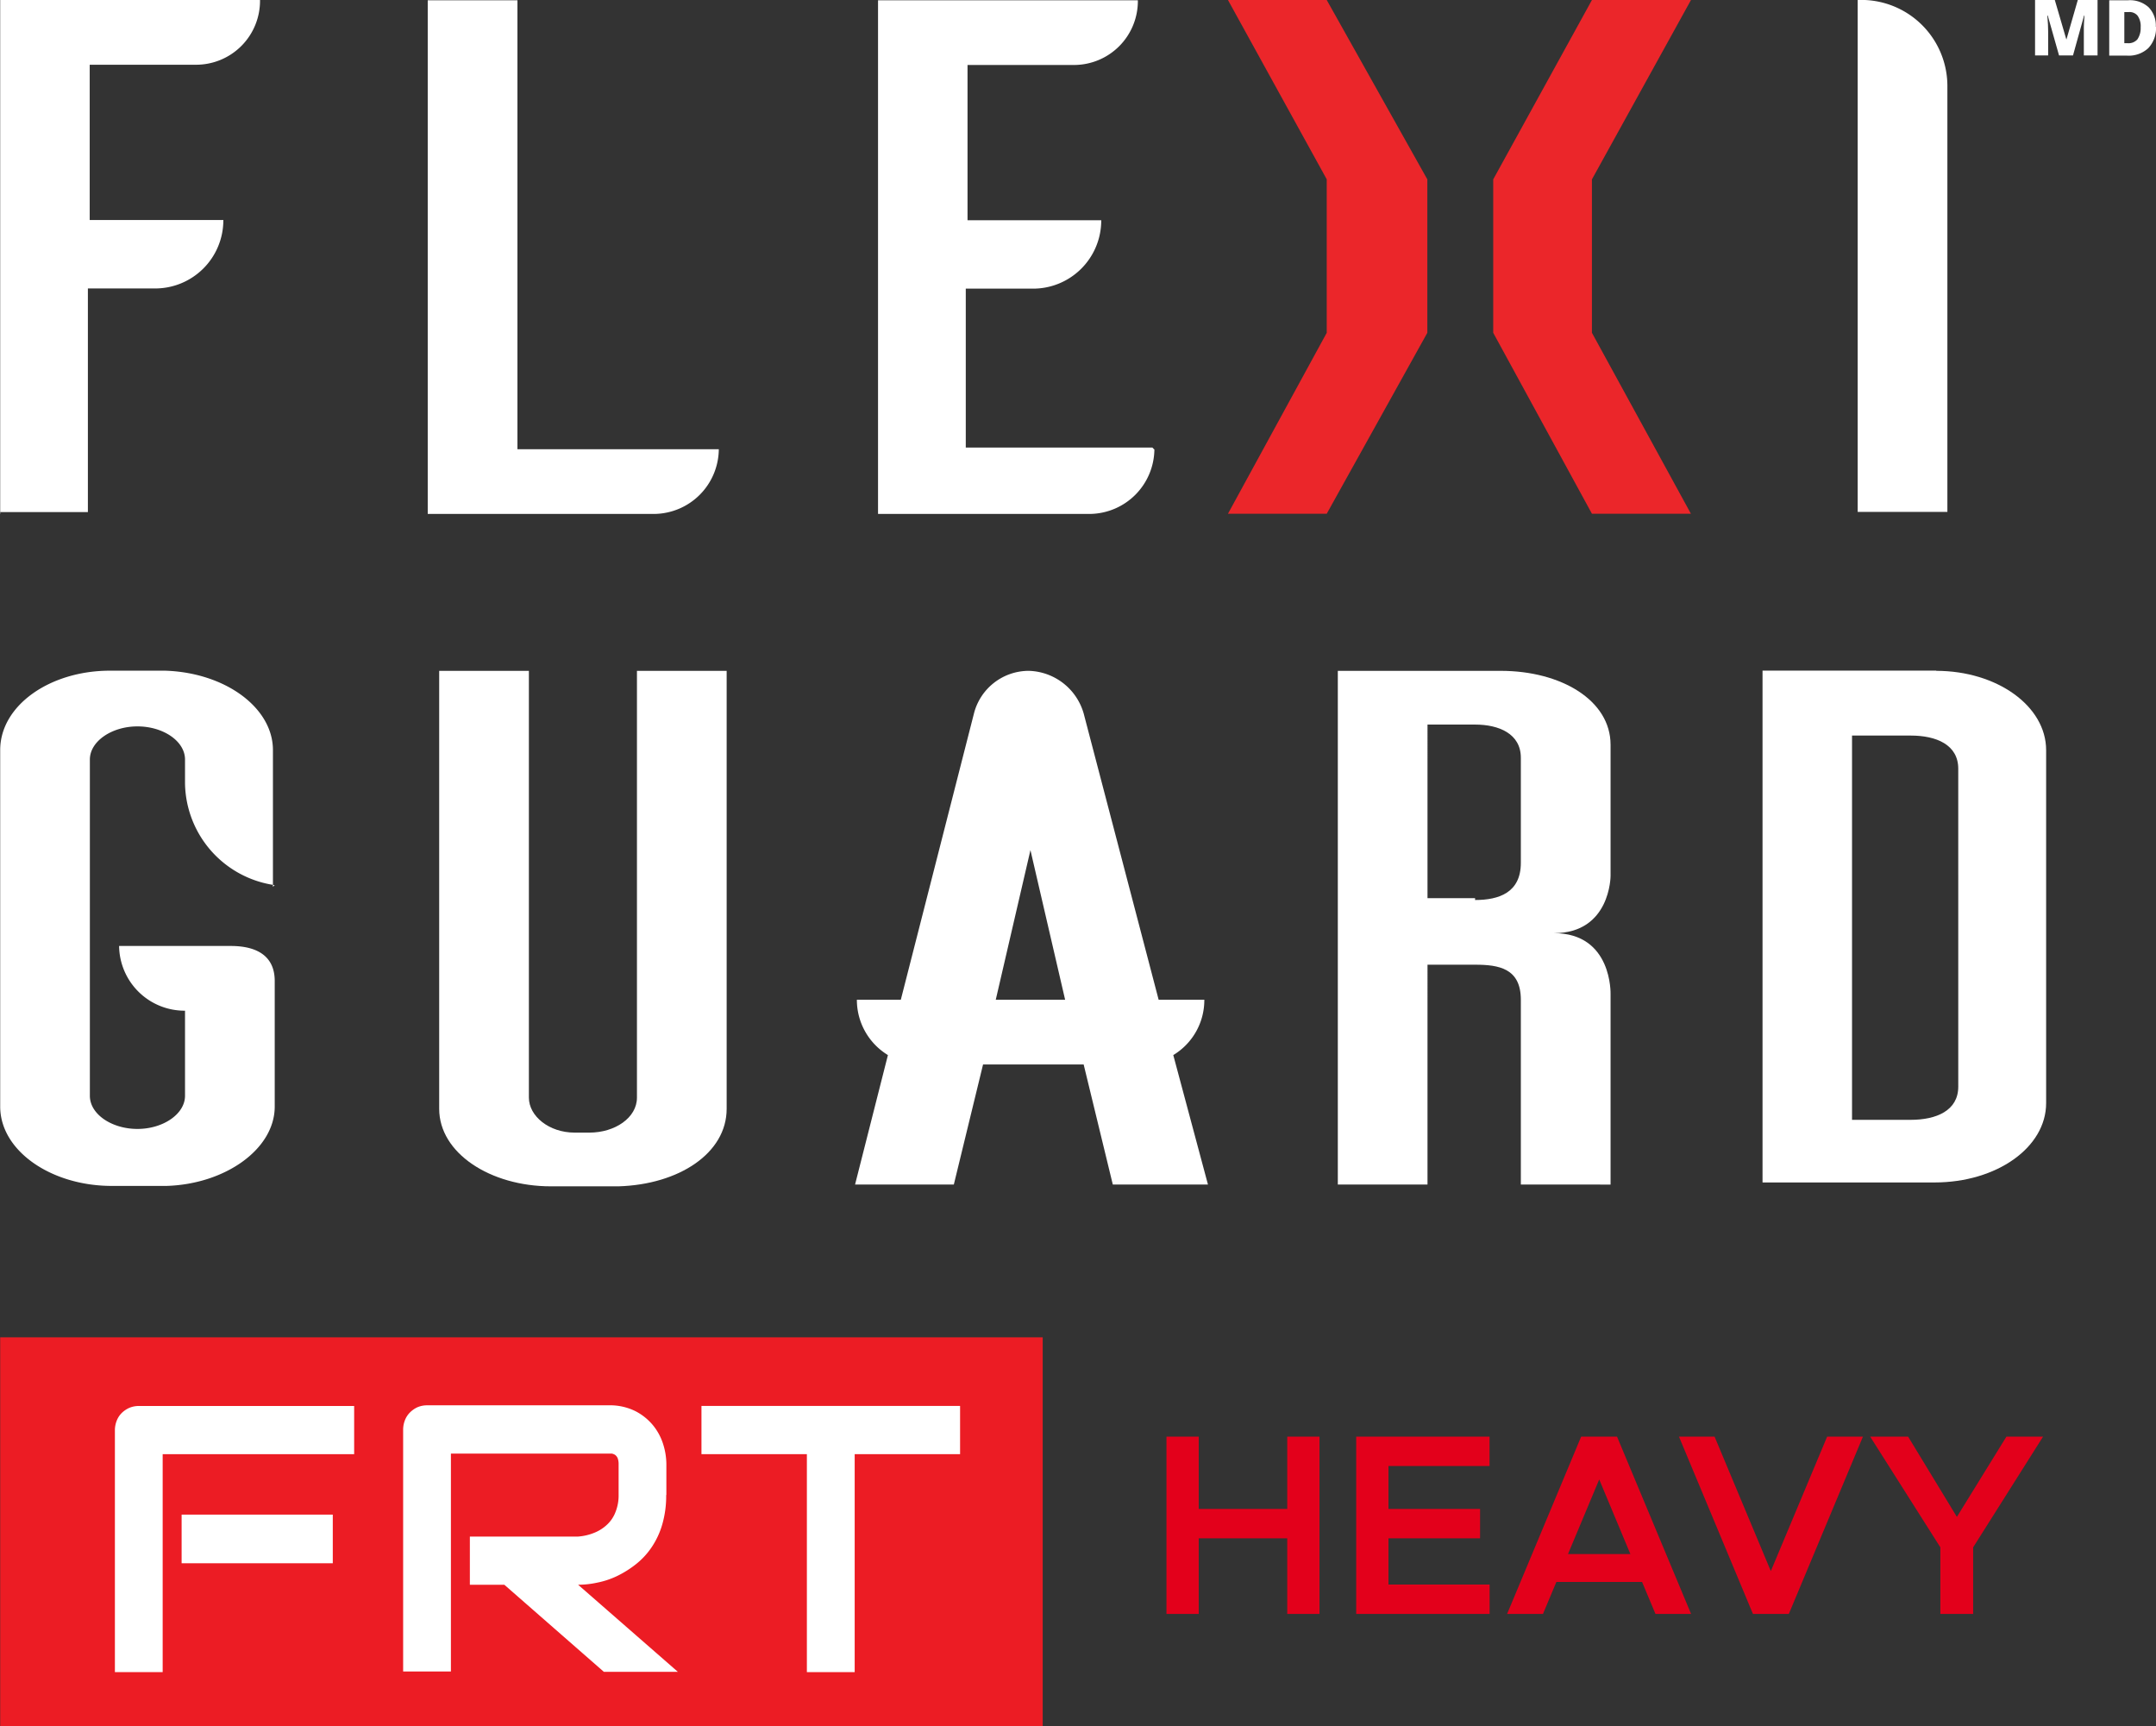
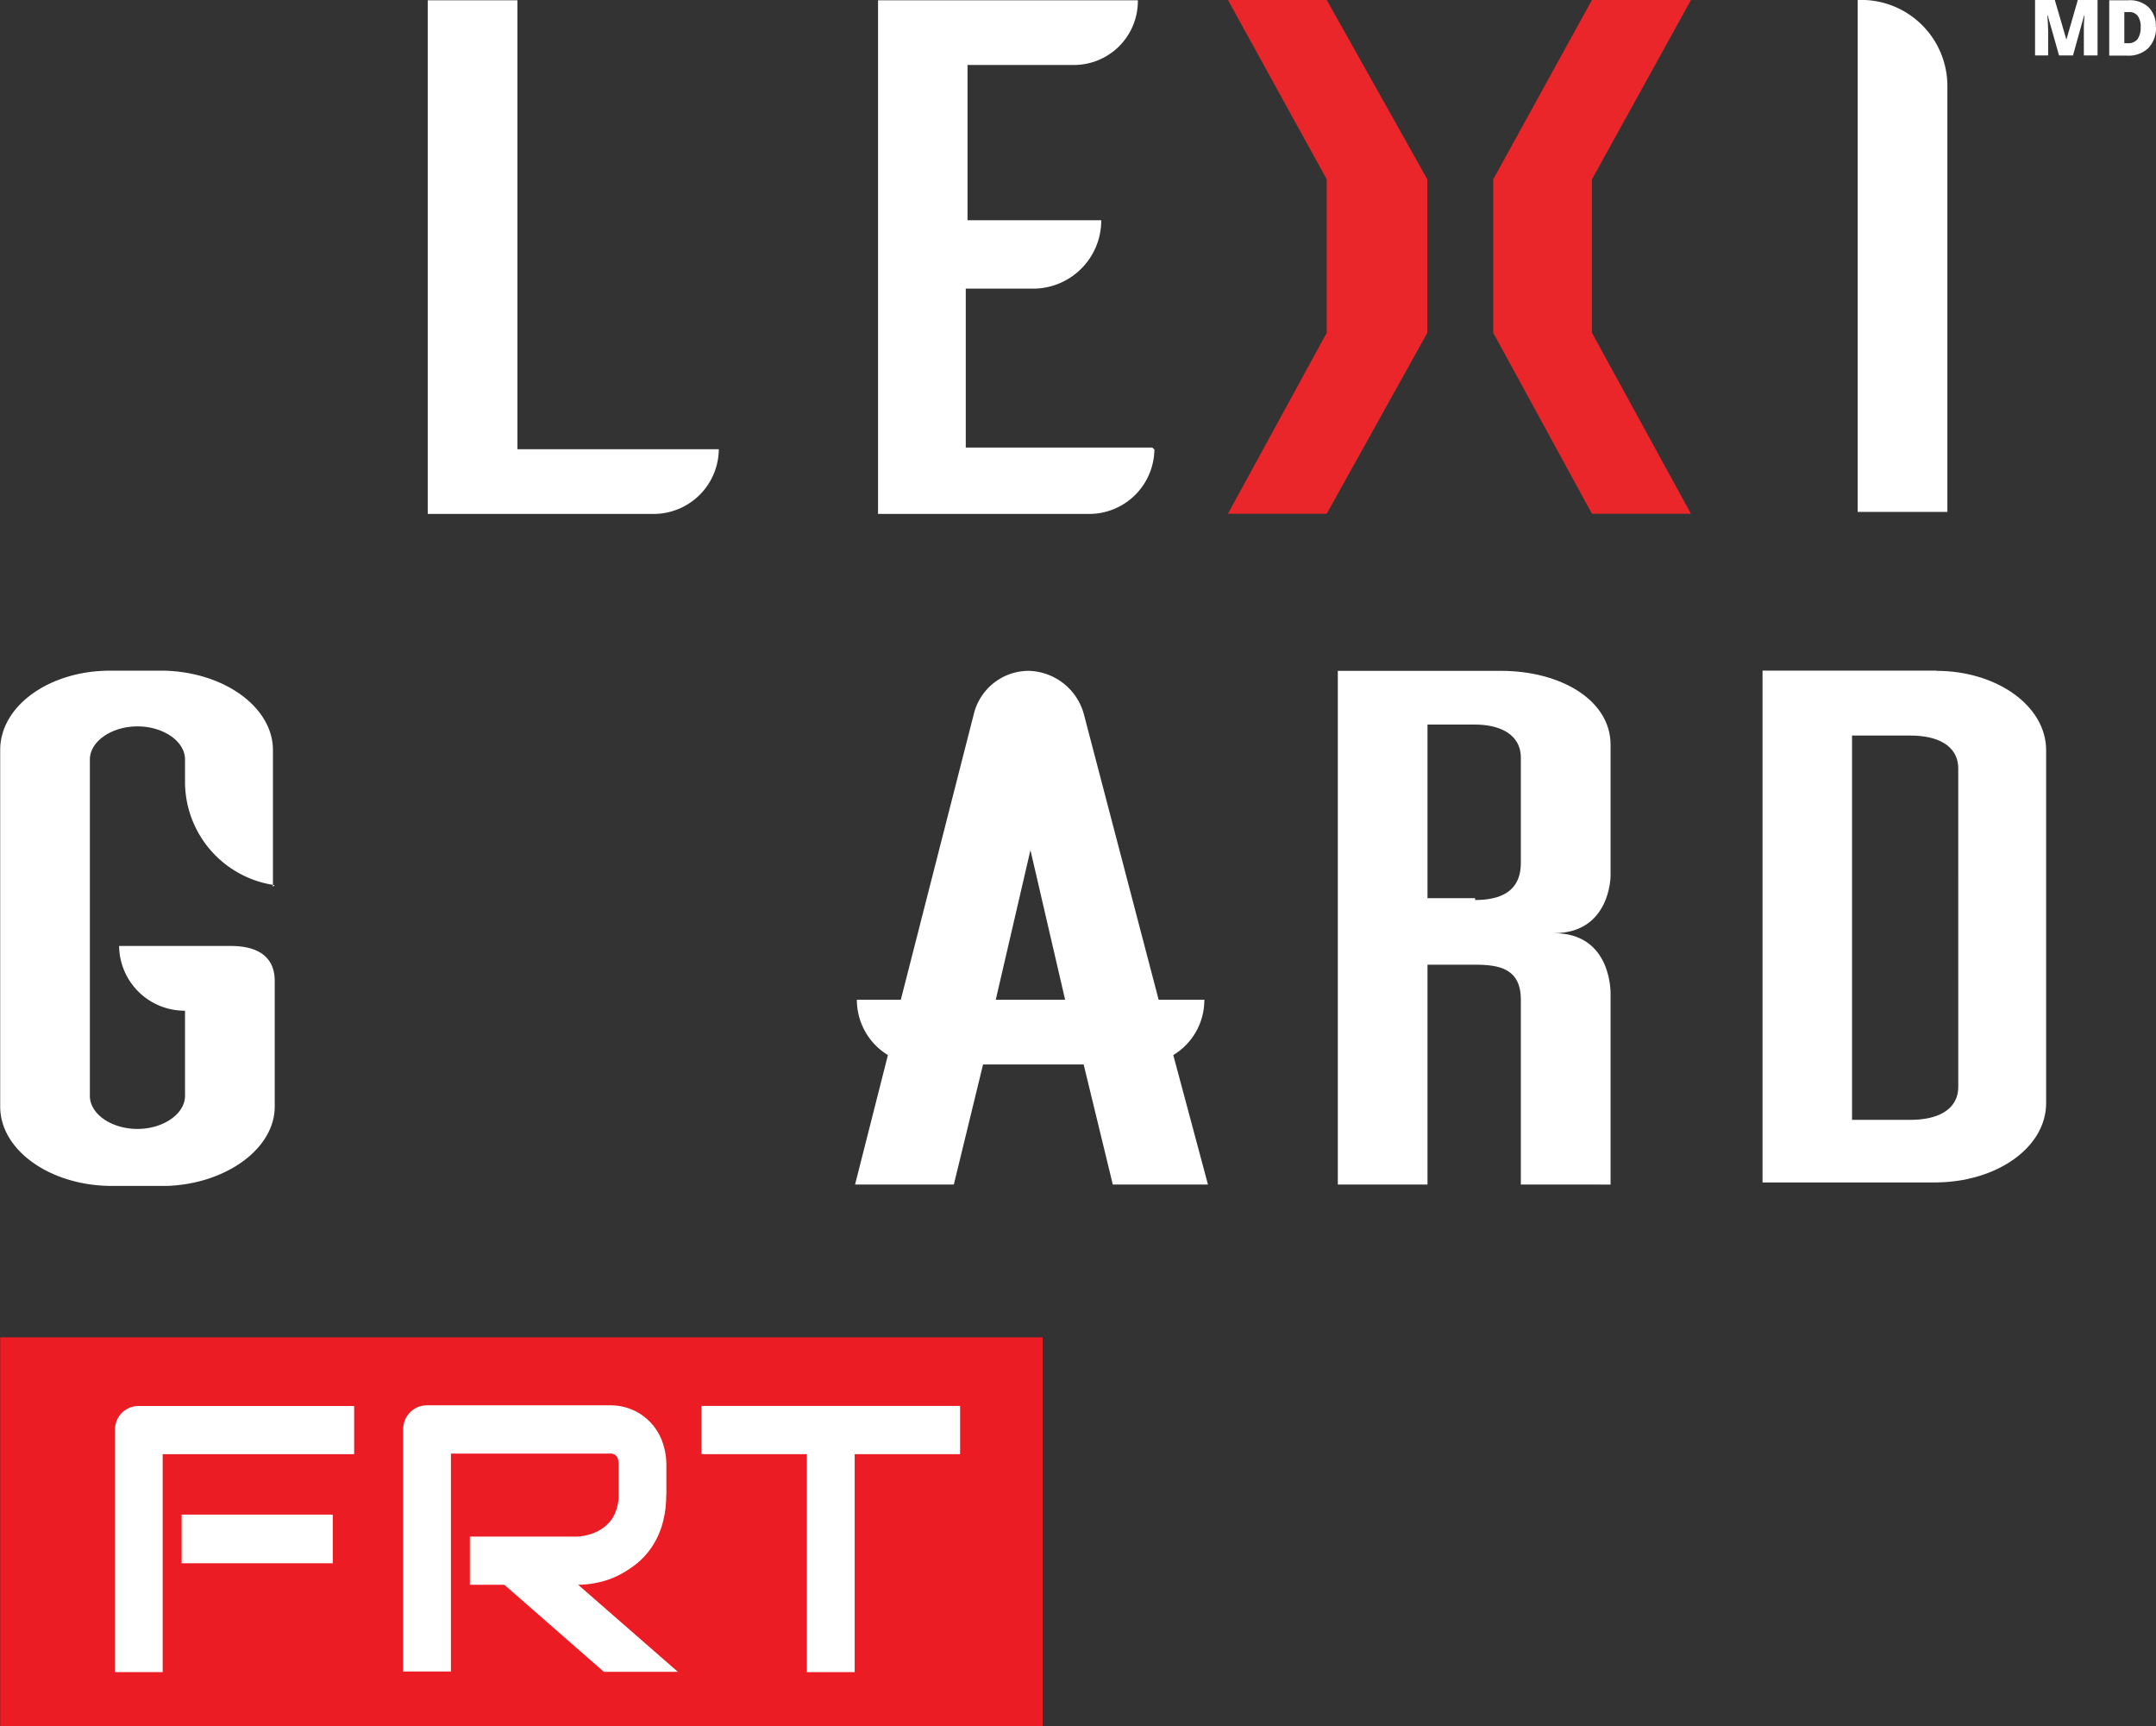
<svg xmlns="http://www.w3.org/2000/svg" width="133.679" height="107" viewBox="0 0 133.679 107">
  <rect x="0" y="0" width="133.679" height="107" fill="#333333" stroke="none" />
  <defs>
    <clipPath id="clip-path">
      <rect id="Rectangle_530" data-name="Rectangle 530" width="133.679" height="107" fill="none" />
    </clipPath>
  </defs>
  <g id="Groupe_713" data-name="Groupe 713" transform="translate(-932.26 -6365.749)">
    <g id="Groupe_614" data-name="Groupe 614" transform="translate(932.26 6365.749)">
      <rect id="Rectangle_528" data-name="Rectangle 528" width="64.64" height="24.096" transform="translate(0.012 82.903)" fill="#ec1c24" />
      <g id="Groupe_613" data-name="Groupe 613">
        <g id="Groupe_612" data-name="Groupe 612" clip-path="url(#clip-path)">
          <path id="Tracé_597" data-name="Tracé 597" d="M20.535,72.073H8.662V85.585H5.7V70.6A1.611,1.611,0,0,1,5.812,70a1.381,1.381,0,0,1,.312-.479A1.6,1.6,0,0,1,6.6,69.2a1.524,1.524,0,0,1,.587-.114H20.535ZM19.21,78.835H9.837V75.82H19.21Z" transform="translate(1.424 18.072)" fill="#fff" />
          <path id="Tracé_598" data-name="Tracé 598" d="M36.31,74.629a6.341,6.341,0,0,1-.25,1.829,5,5,0,0,1-.675,1.426,4.624,4.624,0,0,1-.987,1.047,6.309,6.309,0,0,1-1.162.719,5.159,5.159,0,0,1-1.225.4,5.537,5.537,0,0,1-1.162.126l6.187,5.4H32.448l-6.174-5.4H24.137V77.19h6.7a3.3,3.3,0,0,0,1.025-.24,2.508,2.508,0,0,0,.8-.517,2.072,2.072,0,0,0,.512-.782A2.742,2.742,0,0,0,33.36,74.6V72.712a1.059,1.059,0,0,0-.062-.391.525.525,0,0,0-.162-.2.65.65,0,0,0-.2-.076H22.962V85.555H20V70.567a1.611,1.611,0,0,1,.112-.593,1.381,1.381,0,0,1,.312-.479,1.6,1.6,0,0,1,.475-.328,1.524,1.524,0,0,1,.587-.114H32.735a3.541,3.541,0,0,1,1.675.366,3.464,3.464,0,0,1,1.112.908,3.518,3.518,0,0,1,.612,1.173,4.172,4.172,0,0,1,.187,1.186v1.905Z" transform="translate(4.996 18.064)" fill="#fff" />
          <path id="Tracé_599" data-name="Tracé 599" d="M50.822,72.073H44.3V85.585H41.336V72.073H34.8v-2.99H50.835v2.99Z" transform="translate(8.693 18.072)" fill="#fff" />
          <path id="Tracé_600" data-name="Tracé 600" d="M80.2,18.107V11.118L86.341,0H80.2L74.08,11.118V20.63L80.2,31.846h6.137L80.2,20.63Z" transform="translate(18.505 0.001)" fill="#eb262a" />
          <path id="Tracé_601" data-name="Tracé 601" d="M60.92,0l6.124,11.115V20.63L60.92,31.846h6.124L73.281,20.63V11.118L67.044,0Z" transform="translate(15.218 0.001)" fill="#eb262a" />
          <path id="Tracé_602" data-name="Tracé 602" d="M39.267,27.844h0a4.045,4.045,0,0,1-3.974,4.012H21.22V.013h5.562V27.844Z" transform="translate(5.301 0.003)" fill="#fff" />
          <path id="Tracé_603" data-name="Tracé 603" d="M60.695,27.844h0a4.045,4.045,0,0,1-3.974,4.012H43.56V.013H59.67A3.963,3.963,0,0,1,55.7,4.025H49.109v9.626H57.4a4.229,4.229,0,0,1-4.312,4.239H49v9.853H60.57l.112.114Z" transform="translate(10.881 0.003)" fill="#fff" />
-           <path id="Tracé_604" data-name="Tracé 604" d="M.012,31.846V0h16.11a3.963,3.963,0,0,1-3.974,4.012H5.562v9.626h8.286A4.229,4.229,0,0,1,9.536,17.88H5.449V31.745H0v.114Z" transform="translate(0 0.001)" fill="#fff" />
          <path id="Tracé_605" data-name="Tracé 605" d="M97.722,5.391V31.733H92.16V0a5.34,5.34,0,0,1,5.562,5.387" transform="translate(23.022 0)" fill="#fff" />
          <path id="Tracé_606" data-name="Tracé 606" d="M17.032,46.25h0a6.475,6.475,0,0,1-5.562-6.3V38.466c0-1.148-1.362-2.056-2.95-2.056s-2.95.921-2.95,2.056V59.308c0,1.148,1.362,2.056,2.95,2.056s2.95-.921,2.95-2.056V54.034a4.06,4.06,0,0,1-4.087-4.012h6.924c1.7,0,2.725.681,2.725,2.17v7.784c0,2.637-3.062,4.807-6.7,4.92h-3.4C3.184,64.9.01,62.727.01,59.976v-22.1c0-2.75,3.062-4.92,6.811-4.92h3.4c3.749.114,6.7,2.3,6.7,4.92v8.478l.112-.114Z" transform="translate(0.002 8.62)" fill="#fff" />
-           <path id="Tracé_607" data-name="Tracé 607" d="M39.612,60.112c0,2.75-2.95,4.693-6.7,4.807h-4.2c-3.749,0-6.924-2.056-6.924-4.807V32.963h5.562V59.419c0,1.148,1.25,2.17,2.837,2.17H31.1c1.587,0,2.95-.921,2.95-2.17V32.963h5.562Z" transform="translate(5.443 8.623)" fill="#fff" />
          <path id="Tracé_608" data-name="Tracé 608" d="M77.718,64.806V53.35c0-1.943-1.362-2.17-2.837-2.17h-2.95V64.806H66.37V32.963h10.1c3.749,0,6.811,1.829,6.811,4.58V45.68s0,3.545-3.512,3.545c3.637,0,3.512,3.785,3.512,3.785v11.8ZM74.881,47.169c1.475,0,2.837-.454,2.837-2.3V38.35c0-1.489-1.362-2.056-2.837-2.056h-2.95V47.055h2.95Z" transform="translate(16.579 8.623)" fill="#fff" />
          <path id="Tracé_609" data-name="Tracé 609" d="M98.213,32.966c3.749,0,6.811,2.17,6.811,4.92V59.762c0,2.75-3.062,4.92-6.924,4.92H87.44V32.953H98.213Zm1.362,6.068c0-1.489-1.362-2.056-2.95-2.056H92.989V60.8h3.637c1.587,0,2.95-.568,2.95-2.056Z" transform="translate(21.843 8.62)" fill="#fff" />
-           <path id="Tracé_610" data-name="Tracé 610" d="M58.18,64.806H64.3l-2.15-8.024a3.978,3.978,0,0,0,1.925-3.432H61.242L56.593,35.6a3.645,3.645,0,0,0-3.4-2.637,3.51,3.51,0,0,0-3.4,2.637L45.257,53.35H42.532a4.005,4.005,0,0,0,1.925,3.432L42.42,64.806h6.124l1.812-7.443h6.237L58.4,64.806ZM51.144,53.35l2.15-9.273,2.15,9.273h-4.3Z" transform="translate(10.597 8.623)" fill="#fff" />
+           <path id="Tracé_610" data-name="Tracé 610" d="M58.18,64.806H64.3l-2.15-8.024a3.978,3.978,0,0,0,1.925-3.432H61.242L56.593,35.6a3.645,3.645,0,0,0-3.4-2.637,3.51,3.51,0,0,0-3.4,2.637L45.257,53.35H42.532a4.005,4.005,0,0,0,1.925,3.432L42.42,64.806h6.124l1.812-7.443h6.237L58.4,64.806ZM51.144,53.35l2.15-9.273,2.15,9.273Z" transform="translate(10.597 8.623)" fill="#fff" />
          <path id="Tracé_611" data-name="Tracé 611" d="M102.447,3.435l-.7-2.473h-.025c.037.416.05.744.05.984V3.435h-.812V0h1.225l.712,2.435h.012L103.61,0h1.225V3.435h-.85V1.668c0-.1.012-.328.038-.706H104l-.687,2.473h-.862Z" transform="translate(25.22 0.001)" fill="#fff" />
          <path id="Tracé_612" data-name="Tracé 612" d="M107.54,1.653a1.8,1.8,0,0,1-.475,1.325,1.773,1.773,0,0,1-1.325.467h-1.1V.013h1.175a1.725,1.725,0,0,1,1.262.429,1.617,1.617,0,0,1,.45,1.224Zm-.95.025A1.131,1.131,0,0,0,106.4.972a.651.651,0,0,0-.562-.227h-.262v1.93h.2a.729.729,0,0,0,.612-.24,1.242,1.242,0,0,0,.2-.757" transform="translate(26.139 0.003)" fill="#fff" />
        </g>
      </g>
    </g>
-     <path id="Tracé_762" data-name="Tracé 762" d="M8.624-10.992v4.48H3.136v-4.48h-2V0h2V-4.688H8.624V0h2V-10.992ZM21.168-9.168v-1.824H12.9V0h8.272V-1.824H14.9V-4.688h5.68V-6.512H14.9V-9.168ZM31.456,0h2.208L29.072-10.992H26.848L22.256,0H24.48l.832-1.984h5.312ZM26.032-3.712l1.936-4.624L29.9-3.712ZM42.1-10.992,38.608-2.656,35.12-10.992H32.912L37.5,0h2.224L44.32-10.992ZM49.12,0h2.032V-4.128l4.336-6.864H53.216L50.144-6.016,47.12-10.992H44.768L49.12-4.128Z" transform="translate(1003.449 6465.799)" fill="#e3001b" />
  </g>
</svg>